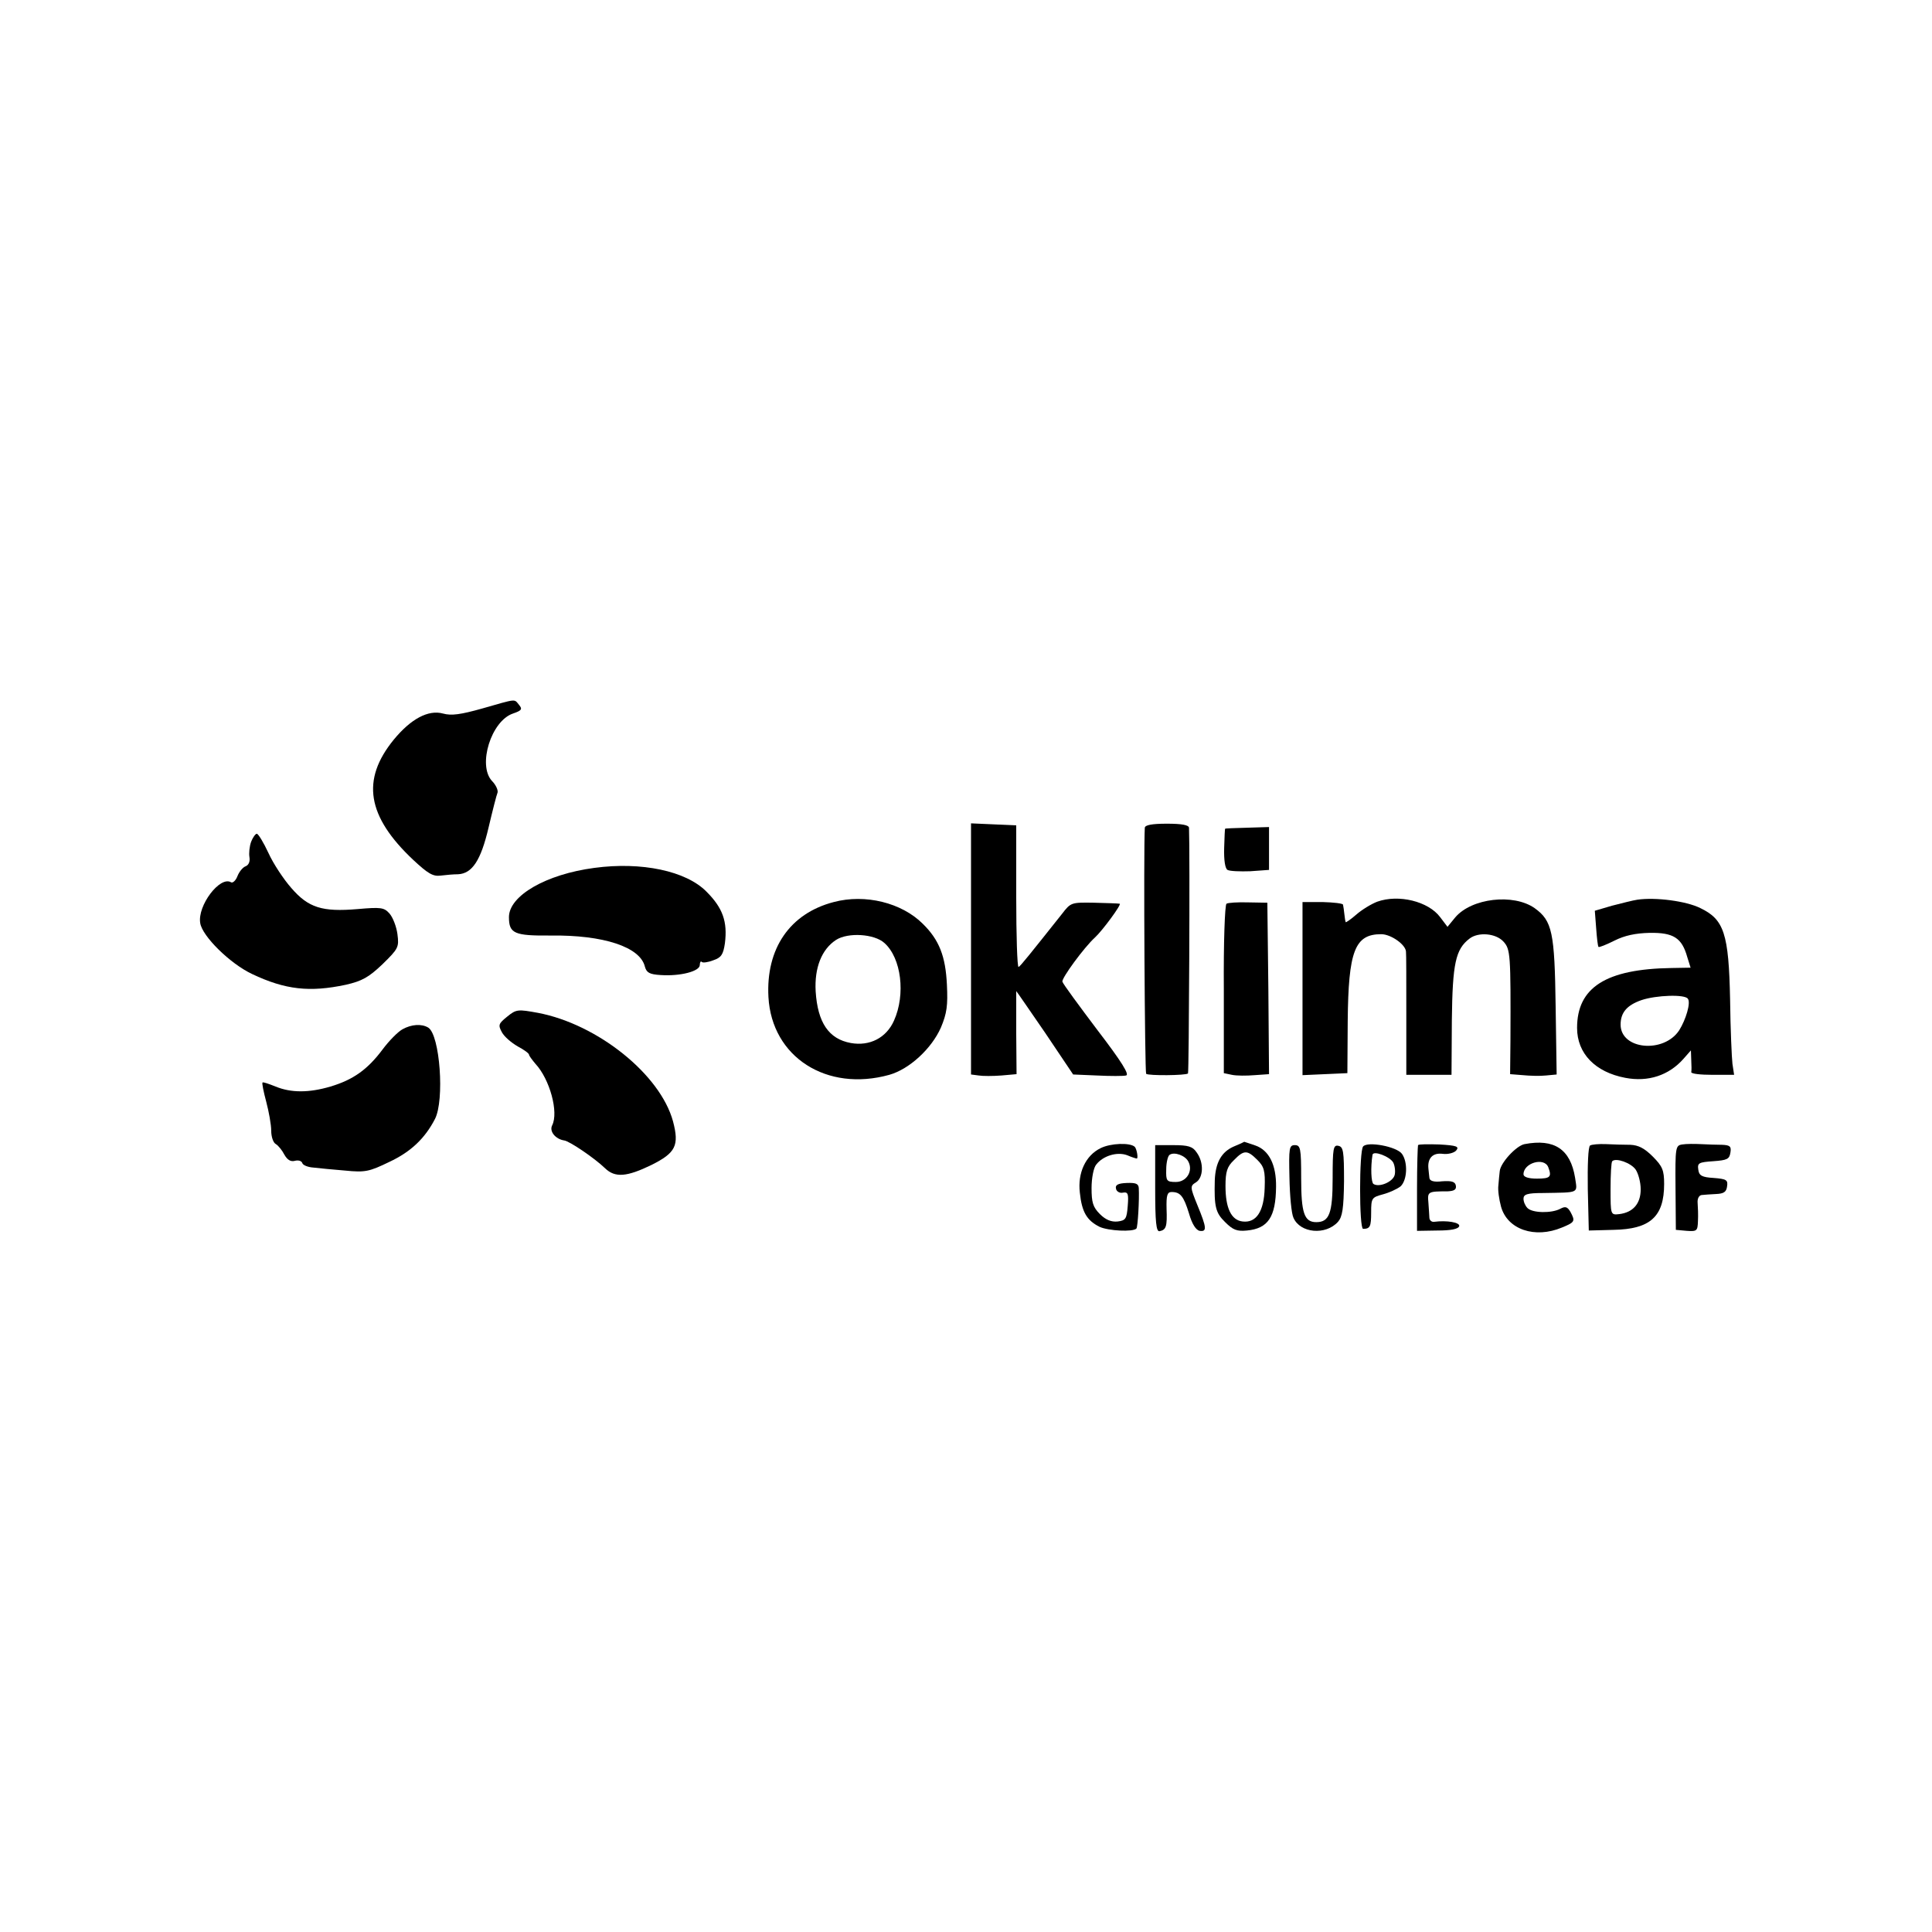
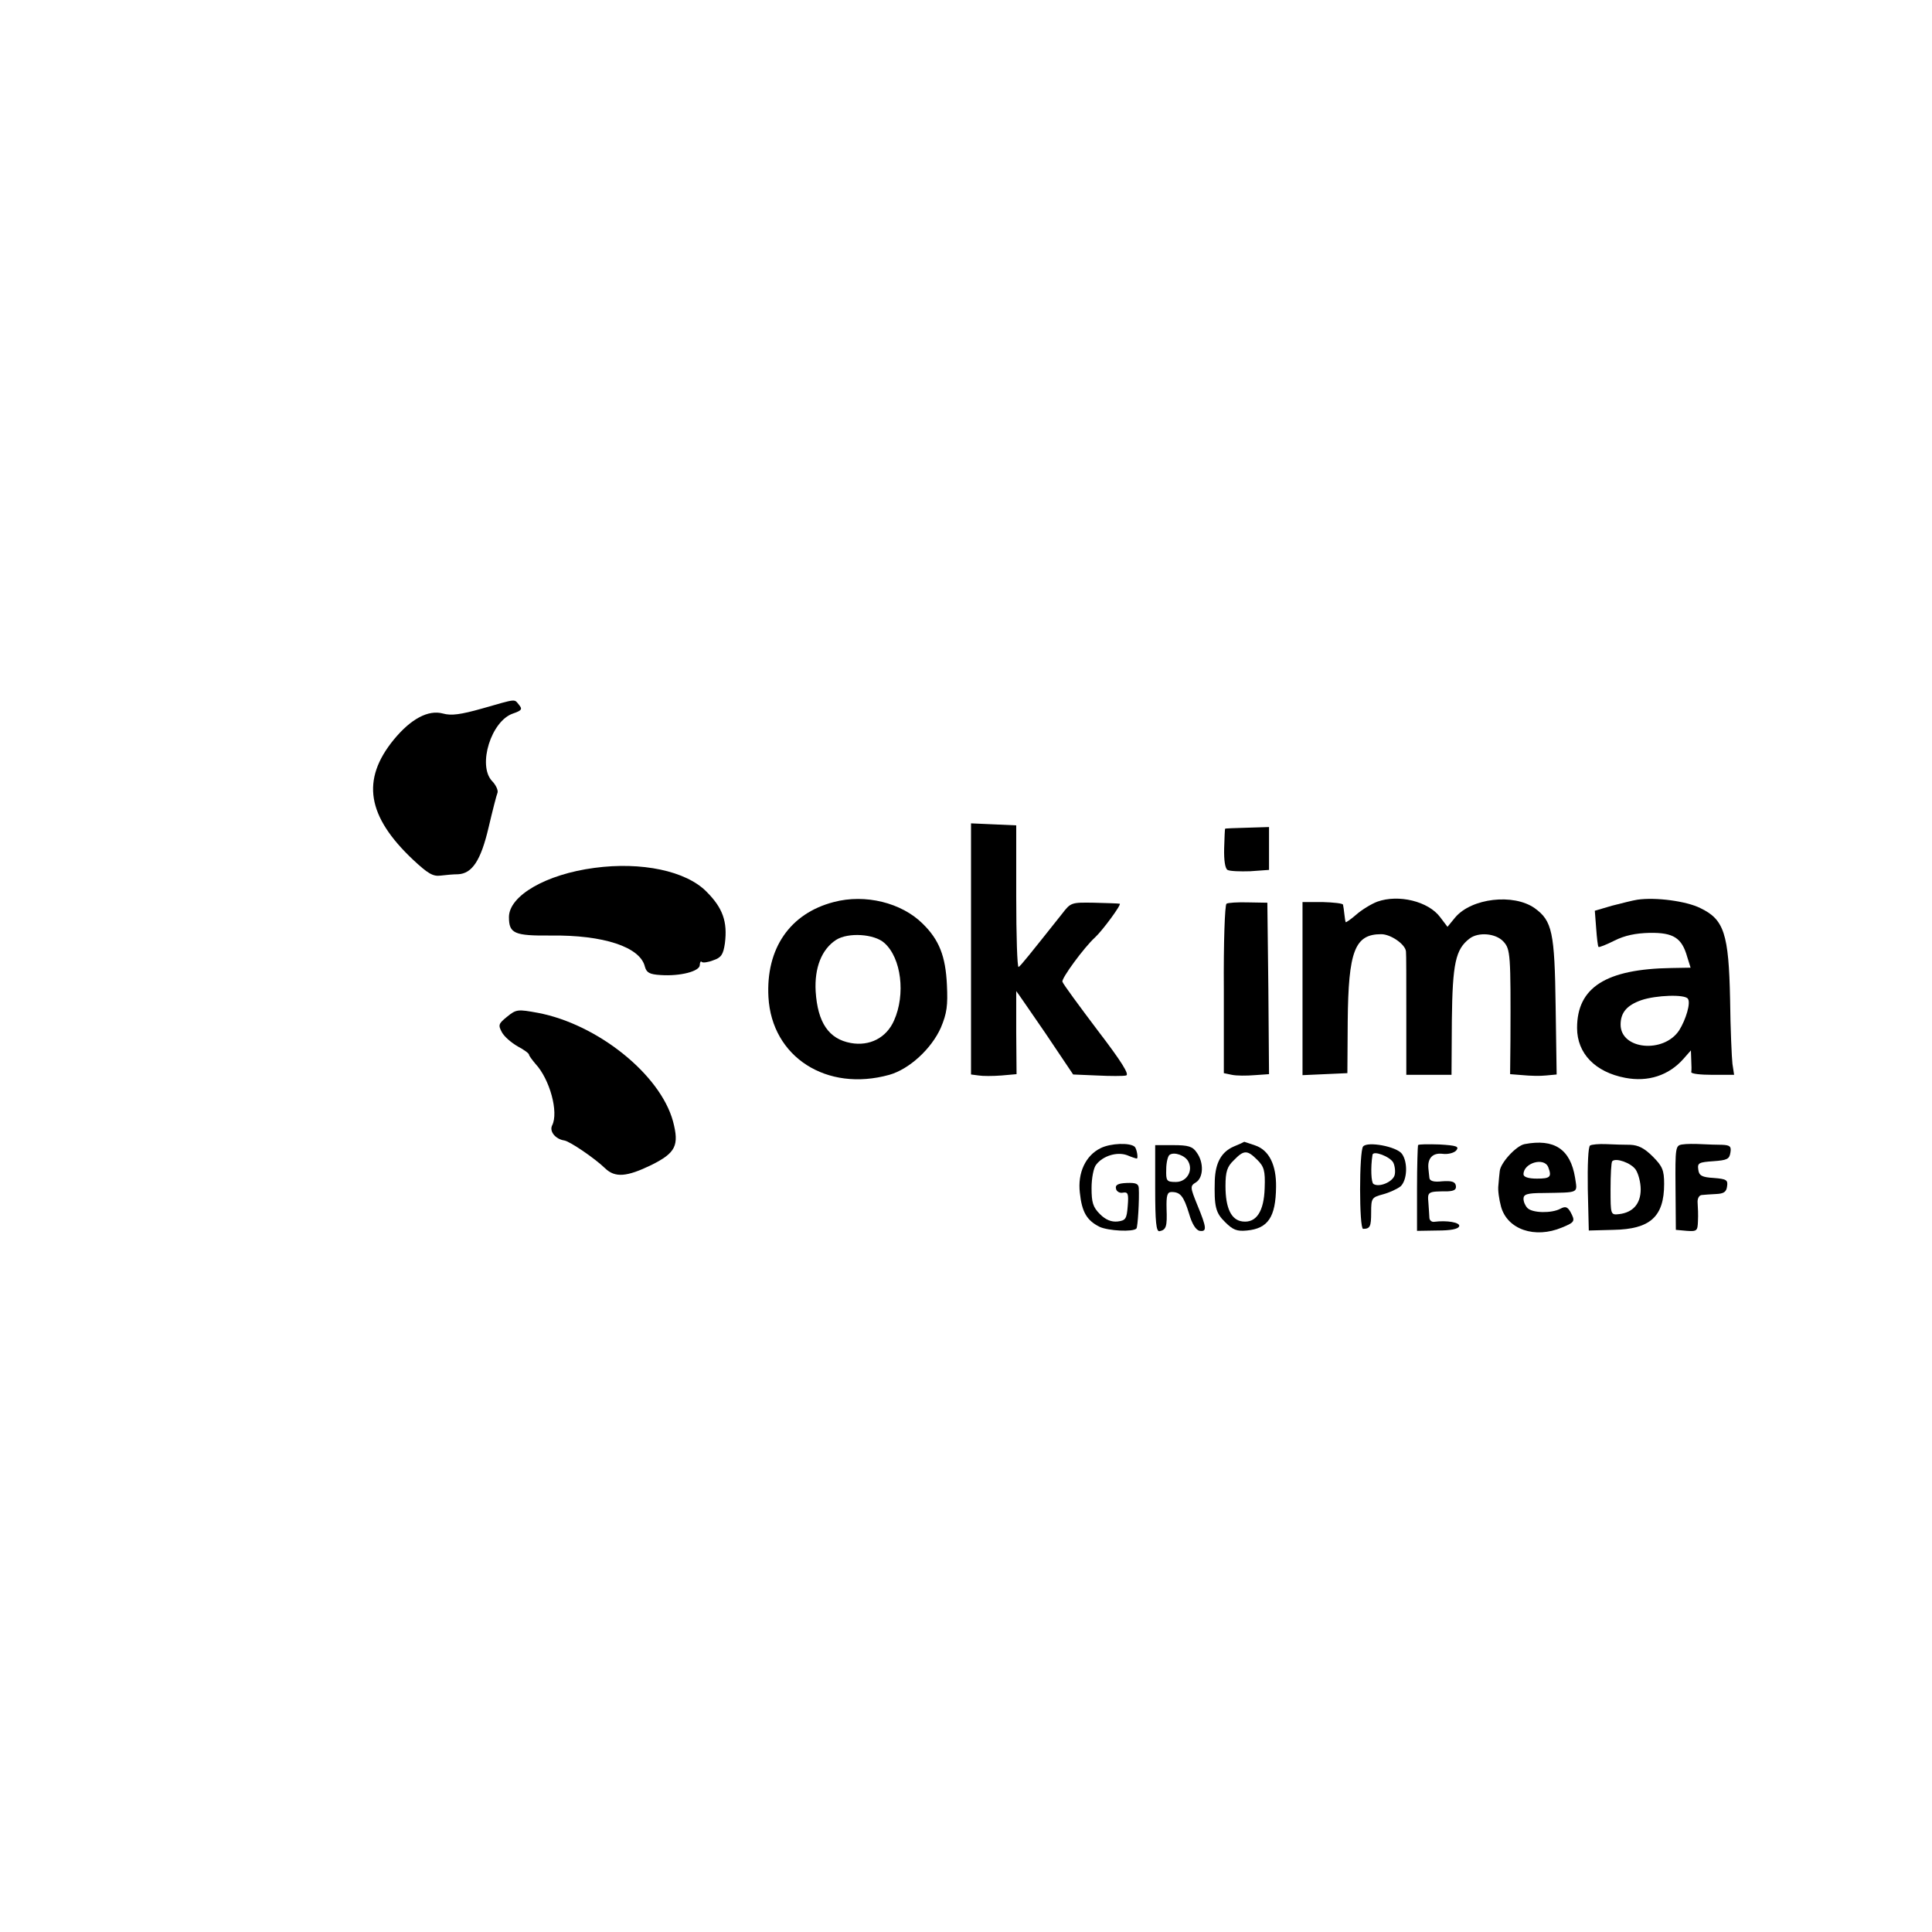
<svg xmlns="http://www.w3.org/2000/svg" version="1.0" width="577pt" height="577pt" viewBox="0 0 577 577" preserveAspectRatio="xMidYMid meet">
  <g transform="translate(0,577) scale(0.1,-0.1)" fill="#000000" stroke="none">
    <path d="M1440 3654 c-64 -18 -92 -22 -117 -15 -44 12 -96 -16 -147 -78 -98 -120 -80 -229 58 -359 44 -41 59 -50 82 -47 16 2 39 4 52 4 42 2 68 41 91 139 12 51 24 98 27 105 2 7 -5 23 -17 35 -43 47 -2 179 63 201 26 9 29 13 18 26 -15 18 -5 19 -110 -11z" />
    <path d="M2900 2936 l0 -375 23 -3 c12 -2 42 -2 68 0 l45 4 -1 124 c0 68 0 124 0 124 1 0 39 -56 86 -124 l84 -125 71 -3 c40 -2 79 -2 87 0 11 2 -13 41 -85 135 -55 73 -103 138 -105 145 -4 9 65 103 97 132 22 20 81 100 74 101 -5 1 -40 2 -77 3 -67 1 -69 1 -95 -33 -97 -122 -124 -156 -130 -159 -4 -1 -7 94 -7 210 l0 213 -67 3 -68 3 0 -375z" />
-     <path d="M3419 3298 c-4 -70 0 -730 4 -735 7 -6 118 -5 125 1 3 4 6 668 3 734 -1 8 -21 12 -66 12 -45 0 -65 -4 -66 -12z" />
    <path d="M3659 3295 c-1 0 -2 -26 -3 -58 -1 -37 3 -61 10 -65 7 -4 38 -5 68 -4 l56 4 0 64 0 64 -65 -2 c-36 -1 -66 -2 -66 -3z" />
-     <path d="M750 3256 c-5 -14 -7 -34 -5 -46 2 -13 -2 -23 -11 -27 -9 -3 -20 -17 -25 -30 -5 -13 -14 -21 -19 -18 -33 20 -101 -70 -92 -122 6 -39 89 -121 155 -152 99 -47 172 -55 280 -32 48 11 68 22 109 61 48 47 50 51 45 90 -3 23 -14 51 -24 62 -16 18 -26 19 -95 13 -106 -9 -147 4 -198 63 -23 26 -54 73 -68 104 -15 32 -30 57 -35 58 -4 0 -12 -11 -17 -24z" />
+     <path d="M750 3256 z" />
    <path d="M1775 3178 c-144 -19 -255 -83 -255 -147 0 -49 16 -56 125 -55 157 2 267 -34 281 -93 5 -18 14 -23 47 -25 58 -4 117 11 117 30 0 8 3 13 6 9 3 -3 19 -1 34 5 24 8 30 17 35 51 8 64 -6 105 -55 154 -61 62 -194 90 -335 71z" />
    <path d="M2490 3076 c-131 -34 -203 -139 -195 -284 10 -179 174 -284 361 -232 60 17 126 78 154 141 18 43 21 66 18 128 -4 85 -23 134 -72 182 -63 63 -172 90 -266 65z m151 -122 c51 -45 64 -154 29 -232 -23 -52 -73 -77 -129 -67 -66 12 -99 61 -105 154 -4 71 18 126 61 154 36 23 114 18 144 -9z" />
    <path d="M4113 3077 c-18 -7 -46 -24 -63 -39 -16 -14 -31 -24 -31 -22 -1 2 -3 13 -4 24 -1 11 -3 23 -4 28 0 4 -28 7 -61 8 l-60 0 0 -258 0 -259 67 3 67 3 1 155 c2 210 21 260 100 260 29 0 73 -31 74 -52 1 -5 1 -89 1 -188 l0 -180 68 0 67 0 1 163 c2 170 11 212 53 244 26 20 78 16 101 -9 21 -23 22 -37 21 -294 l-1 -102 38 -3 c20 -2 51 -3 69 -1 l32 3 -3 202 c-3 223 -10 257 -63 295 -63 44 -188 30 -237 -28 l-23 -28 -22 29 c-35 47 -124 69 -188 46z" />
    <path d="M4890 3083 c-14 -2 -48 -11 -76 -18 l-51 -15 4 -52 c2 -29 5 -54 7 -56 2 -2 24 7 48 19 30 15 62 22 105 23 71 1 96 -15 112 -72 l10 -32 -57 -1 c-196 -3 -282 -58 -282 -179 0 -76 54 -132 144 -149 68 -13 130 7 174 57 l22 25 1 -29 c1 -16 1 -32 0 -36 0 -5 28 -8 63 -8 l65 0 -5 33 c-2 17 -6 104 -7 192 -4 197 -18 239 -89 273 -42 21 -134 33 -188 25z m151 -296 c9 -12 -6 -62 -26 -94 -46 -70 -175 -58 -175 17 0 36 19 58 62 73 44 15 131 18 139 4z" />
    <path d="M3663 3071 c-5 -3 -9 -118 -8 -256 l0 -250 24 -5 c14 -3 44 -3 68 -1 l43 3 -2 256 -3 256 -57 1 c-31 1 -61 -1 -65 -4z" />
    <path d="M1515 2734 c-26 -21 -28 -25 -16 -47 7 -13 28 -31 47 -42 19 -10 34 -21 34 -25 0 -3 9 -15 19 -27 43 -46 70 -145 50 -184 -9 -18 10 -41 36 -45 16 -2 91 -53 122 -83 30 -29 65 -26 139 10 72 36 83 58 64 130 -38 140 -225 290 -403 324 -60 11 -65 11 -92 -11z" />
-     <path d="M1202 2696 c-13 -7 -40 -34 -60 -61 -45 -60 -88 -90 -155 -110 -64 -19 -118 -19 -164 0 -20 8 -37 14 -39 12 -2 -2 3 -27 11 -57 8 -30 15 -69 15 -87 0 -18 6 -36 14 -40 7 -4 19 -19 25 -31 9 -16 19 -22 31 -19 11 3 21 0 23 -7 2 -6 17 -12 33 -13 16 -2 59 -6 95 -9 60 -6 72 -3 132 26 64 30 106 70 136 128 29 56 15 251 -20 273 -20 12 -50 10 -77 -5z" />
    <path d="M3287 2341 c-45 -22 -69 -74 -62 -133 6 -58 21 -83 59 -102 26 -12 100 -16 110 -5 4 4 9 87 7 121 -1 13 -9 16 -36 15 -26 -1 -35 -6 -32 -17 1 -8 11 -14 20 -12 16 3 18 -3 15 -40 -3 -38 -6 -43 -30 -46 -19 -2 -36 5 -53 22 -21 21 -25 35 -25 78 0 29 6 61 14 70 20 26 62 39 92 28 14 -6 27 -10 29 -10 5 0 0 29 -6 35 -14 13 -72 11 -102 -4z" />
    <path d="M3685 2346 c-37 -16 -55 -48 -57 -101 -2 -78 2 -97 31 -125 23 -23 35 -28 65 -25 63 6 86 40 87 130 1 66 -21 110 -62 124 -18 6 -32 11 -33 11 -1 -1 -14 -7 -31 -14z m70 -40 c20 -20 24 -32 22 -84 -2 -70 -25 -105 -66 -100 -34 4 -51 40 -51 106 0 43 5 58 25 77 30 31 40 31 70 1z" />
    <path d="M4071 2346 c-12 -14 -12 -246 0 -246 21 0 24 7 24 49 0 43 2 45 35 54 19 5 43 16 53 24 20 19 22 72 4 97 -16 22 -103 38 -116 22z m90 -48 c5 -10 7 -28 4 -38 -6 -20 -46 -37 -63 -26 -7 4 -9 49 -3 87 2 14 52 -5 62 -23z" />
    <path d="M4235 2350 c-1 -3 -3 -61 -3 -130 l0 -126 61 1 c39 0 62 4 65 13 3 11 -36 18 -75 13 -7 -1 -13 4 -14 11 0 7 -2 28 -3 46 -3 33 -2 34 57 34 20 1 27 5 25 17 -2 12 -13 15 -41 13 -25 -3 -37 1 -38 10 -1 7 -2 20 -3 28 -3 31 13 48 43 44 16 -2 34 3 40 10 10 12 1 15 -50 18 -33 1 -62 1 -64 -2z" />
    <path d="M4553 2353 c-25 -5 -72 -56 -74 -81 -1 -9 -3 -28 -4 -42 -2 -14 2 -42 8 -64 19 -68 101 -96 182 -62 39 16 40 19 25 47 -9 15 -15 17 -30 9 -26 -14 -83 -13 -98 2 -7 7 -12 19 -12 28 0 13 11 17 58 17 111 2 103 -2 96 46 -14 85 -62 117 -151 100z m71 -69 c11 -29 6 -34 -34 -34 -26 0 -40 5 -40 13 0 34 62 52 74 21z" />
    <path d="M4749 2349 c-6 -3 -8 -60 -7 -130 l3 -124 74 2 c109 2 151 39 151 137 0 41 -5 53 -34 82 -25 25 -43 34 -67 35 -19 0 -51 1 -72 2 -22 1 -43 -1 -48 -4z m136 -72 c8 -12 15 -38 15 -59 0 -43 -23 -69 -64 -74 -26 -3 -26 -2 -26 75 0 43 2 80 5 83 11 11 56 -5 70 -25z" />
    <path d="M5024 2352 c-20 -3 -21 -8 -20 -129 l1 -126 33 -3 c30 -2 32 0 33 29 1 18 0 42 -1 55 -1 12 4 22 12 23 7 1 27 2 43 3 23 1 31 6 33 23 3 19 -2 22 -40 25 -35 2 -44 7 -46 25 -3 20 2 22 45 25 41 3 48 6 51 26 3 18 -1 22 -25 23 -15 0 -44 1 -63 2 -19 1 -44 1 -56 -1z" />
    <path d="M3450 2220 c0 -99 3 -129 13 -127 20 4 23 14 21 67 -1 40 2 50 15 50 26 0 36 -12 52 -64 9 -32 21 -50 32 -52 22 -3 21 9 -7 77 -22 54 -22 57 -4 68 22 14 24 59 2 89 -12 18 -25 22 -70 22 l-54 0 0 -130z m99 81 c15 -28 -5 -61 -37 -61 -28 0 -30 3 -29 38 0 20 5 40 10 43 14 10 47 -2 56 -20z" />
-     <path d="M3851 2253 c1 -54 6 -108 12 -120 20 -46 96 -53 133 -12 13 15 17 39 18 121 0 90 -2 103 -17 106 -15 3 -17 -7 -17 -97 0 -105 -10 -131 -49 -131 -36 0 -45 28 -45 131 0 90 -2 99 -19 99 -17 0 -18 -9 -16 -97z" />
  </g>
</svg>